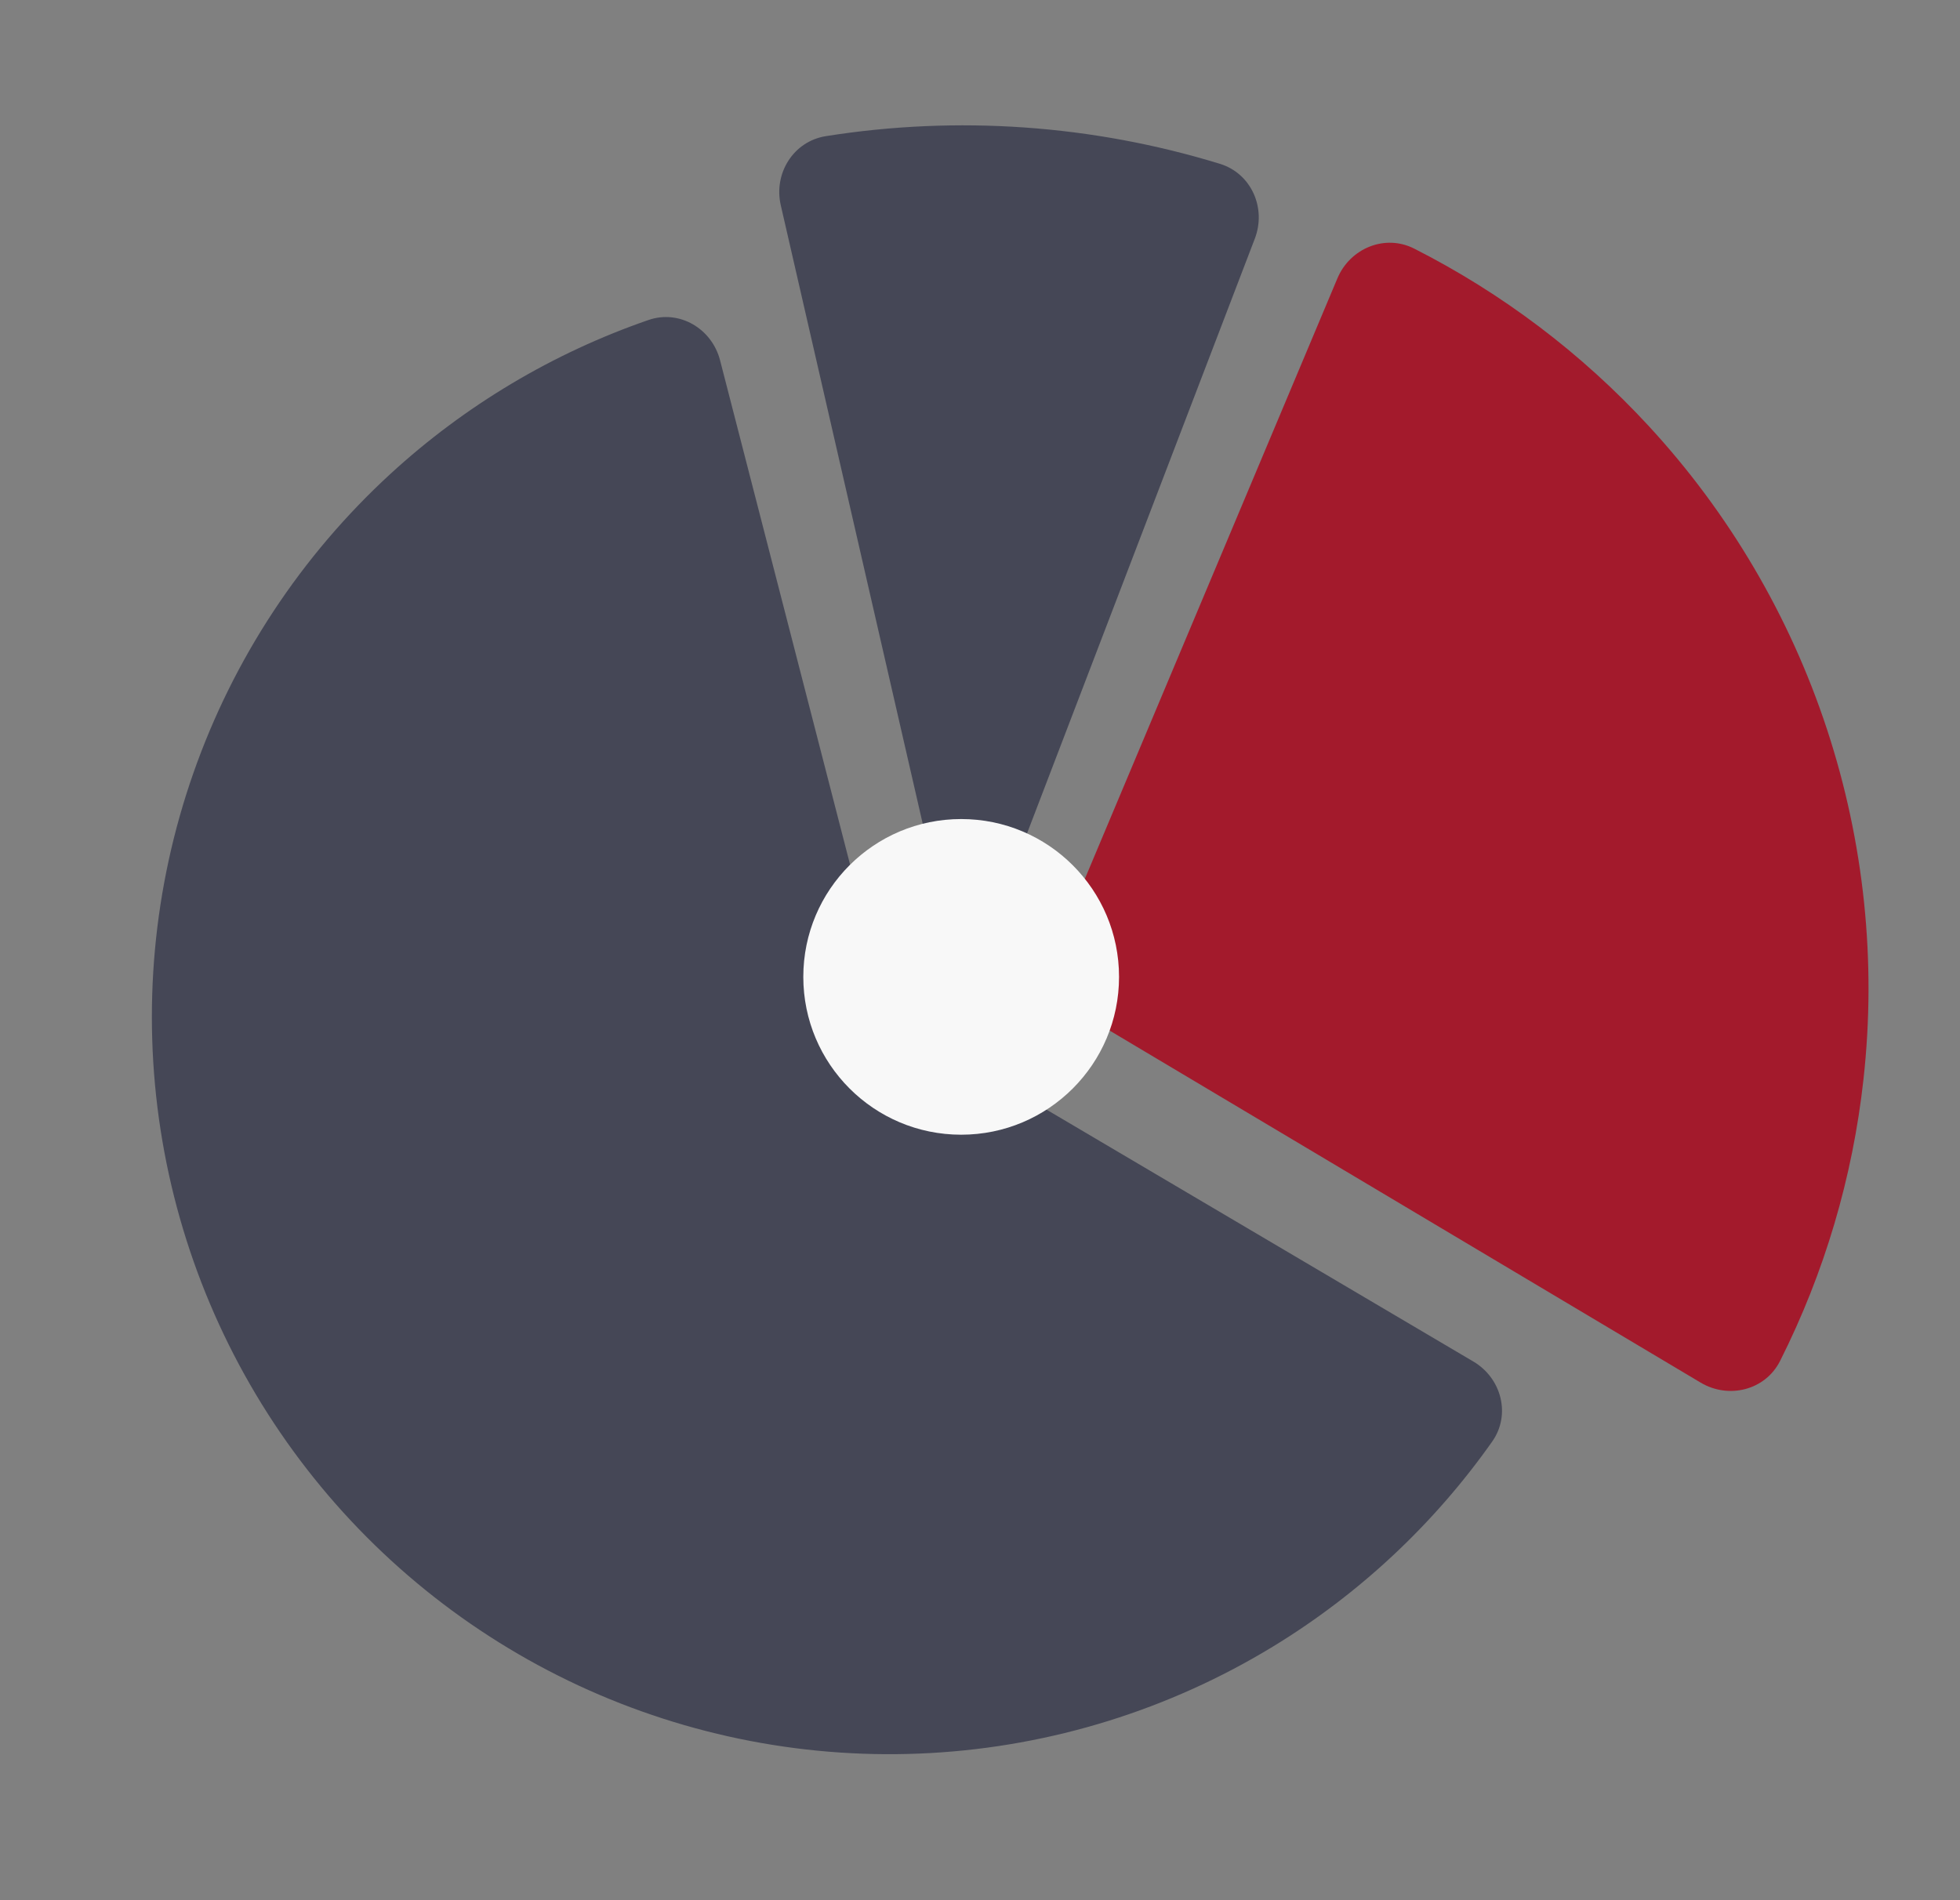
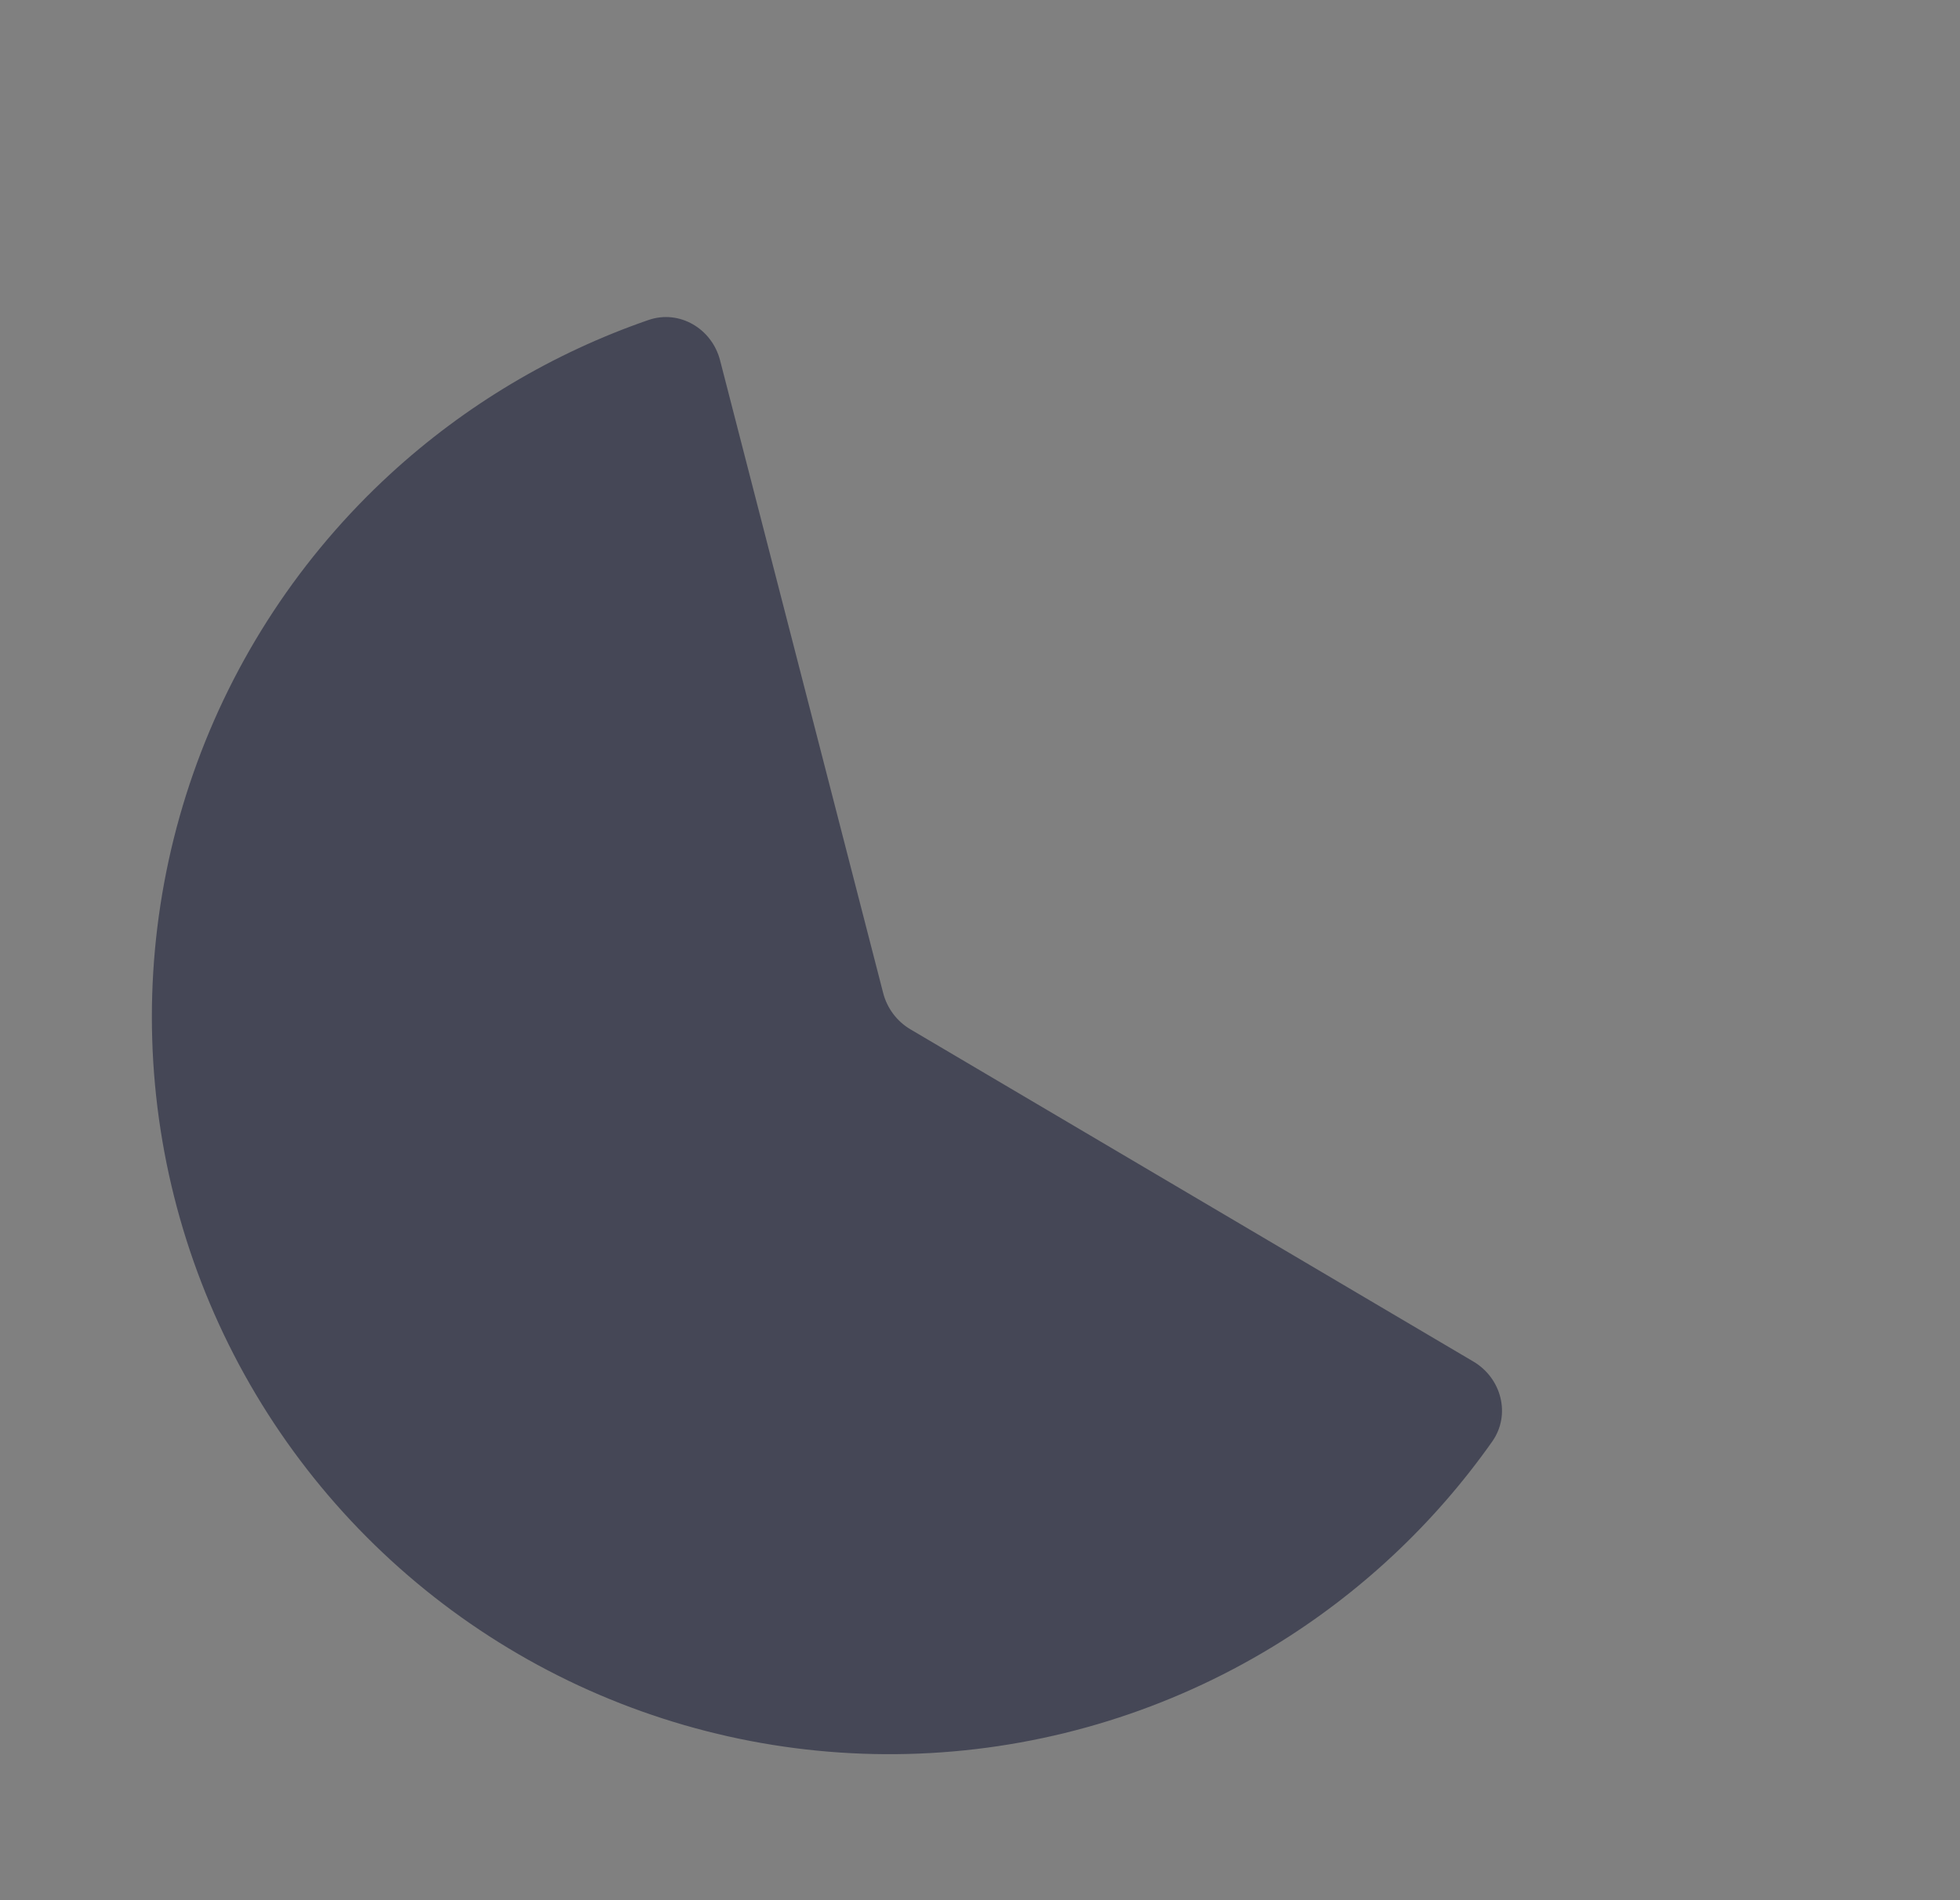
<svg xmlns="http://www.w3.org/2000/svg" width="33" height="32" viewBox="0 0 33 32" fill="none">
  <rect x="0" y="0" width="33" height="32" fill="#808080" stroke="none" />
  <path d="M24.805 22.928C25.281 23.208 25.442 23.824 25.124 24.276C24.144 25.666 22.887 26.843 21.429 27.731C19.684 28.793 17.705 29.408 15.666 29.522C13.628 29.636 11.592 29.245 9.741 28.385C7.889 27.524 6.278 26.22 5.051 24.589C3.823 22.957 3.017 21.047 2.704 19.03C2.391 17.012 2.58 14.948 3.255 13.021C3.929 11.094 5.069 9.363 6.573 7.981C7.831 6.826 9.31 5.945 10.918 5.389C11.44 5.209 11.987 5.535 12.124 6.069L14.87 16.724C14.936 16.98 15.102 17.201 15.33 17.335L24.805 22.928Z" fill="#454756" />
-   <path d="M22.517 4.689C22.73 4.18 23.319 3.937 23.811 4.187C25.291 4.938 26.627 5.948 27.756 7.171C29.112 8.639 30.136 10.382 30.76 12.28C31.385 14.179 31.595 16.189 31.375 18.175C31.193 19.83 30.717 21.436 29.971 22.918C29.723 23.412 29.106 23.566 28.632 23.283L18.237 17.09C17.809 16.834 17.634 16.302 17.827 15.843L22.517 4.689Z" fill="#A31A2C" />
-   <path d="M13.146 3.458C13.022 2.92 13.358 2.38 13.904 2.293C16.122 1.941 18.392 2.1 20.54 2.759C21.067 2.921 21.325 3.503 21.127 4.019L16.804 15.309C16.627 15.77 15.96 15.723 15.85 15.242L13.146 3.458Z" fill="#454756" />
-   <circle cx="16.183" cy="16.451" r="2.658" fill="#F8F8F8" />
</svg>